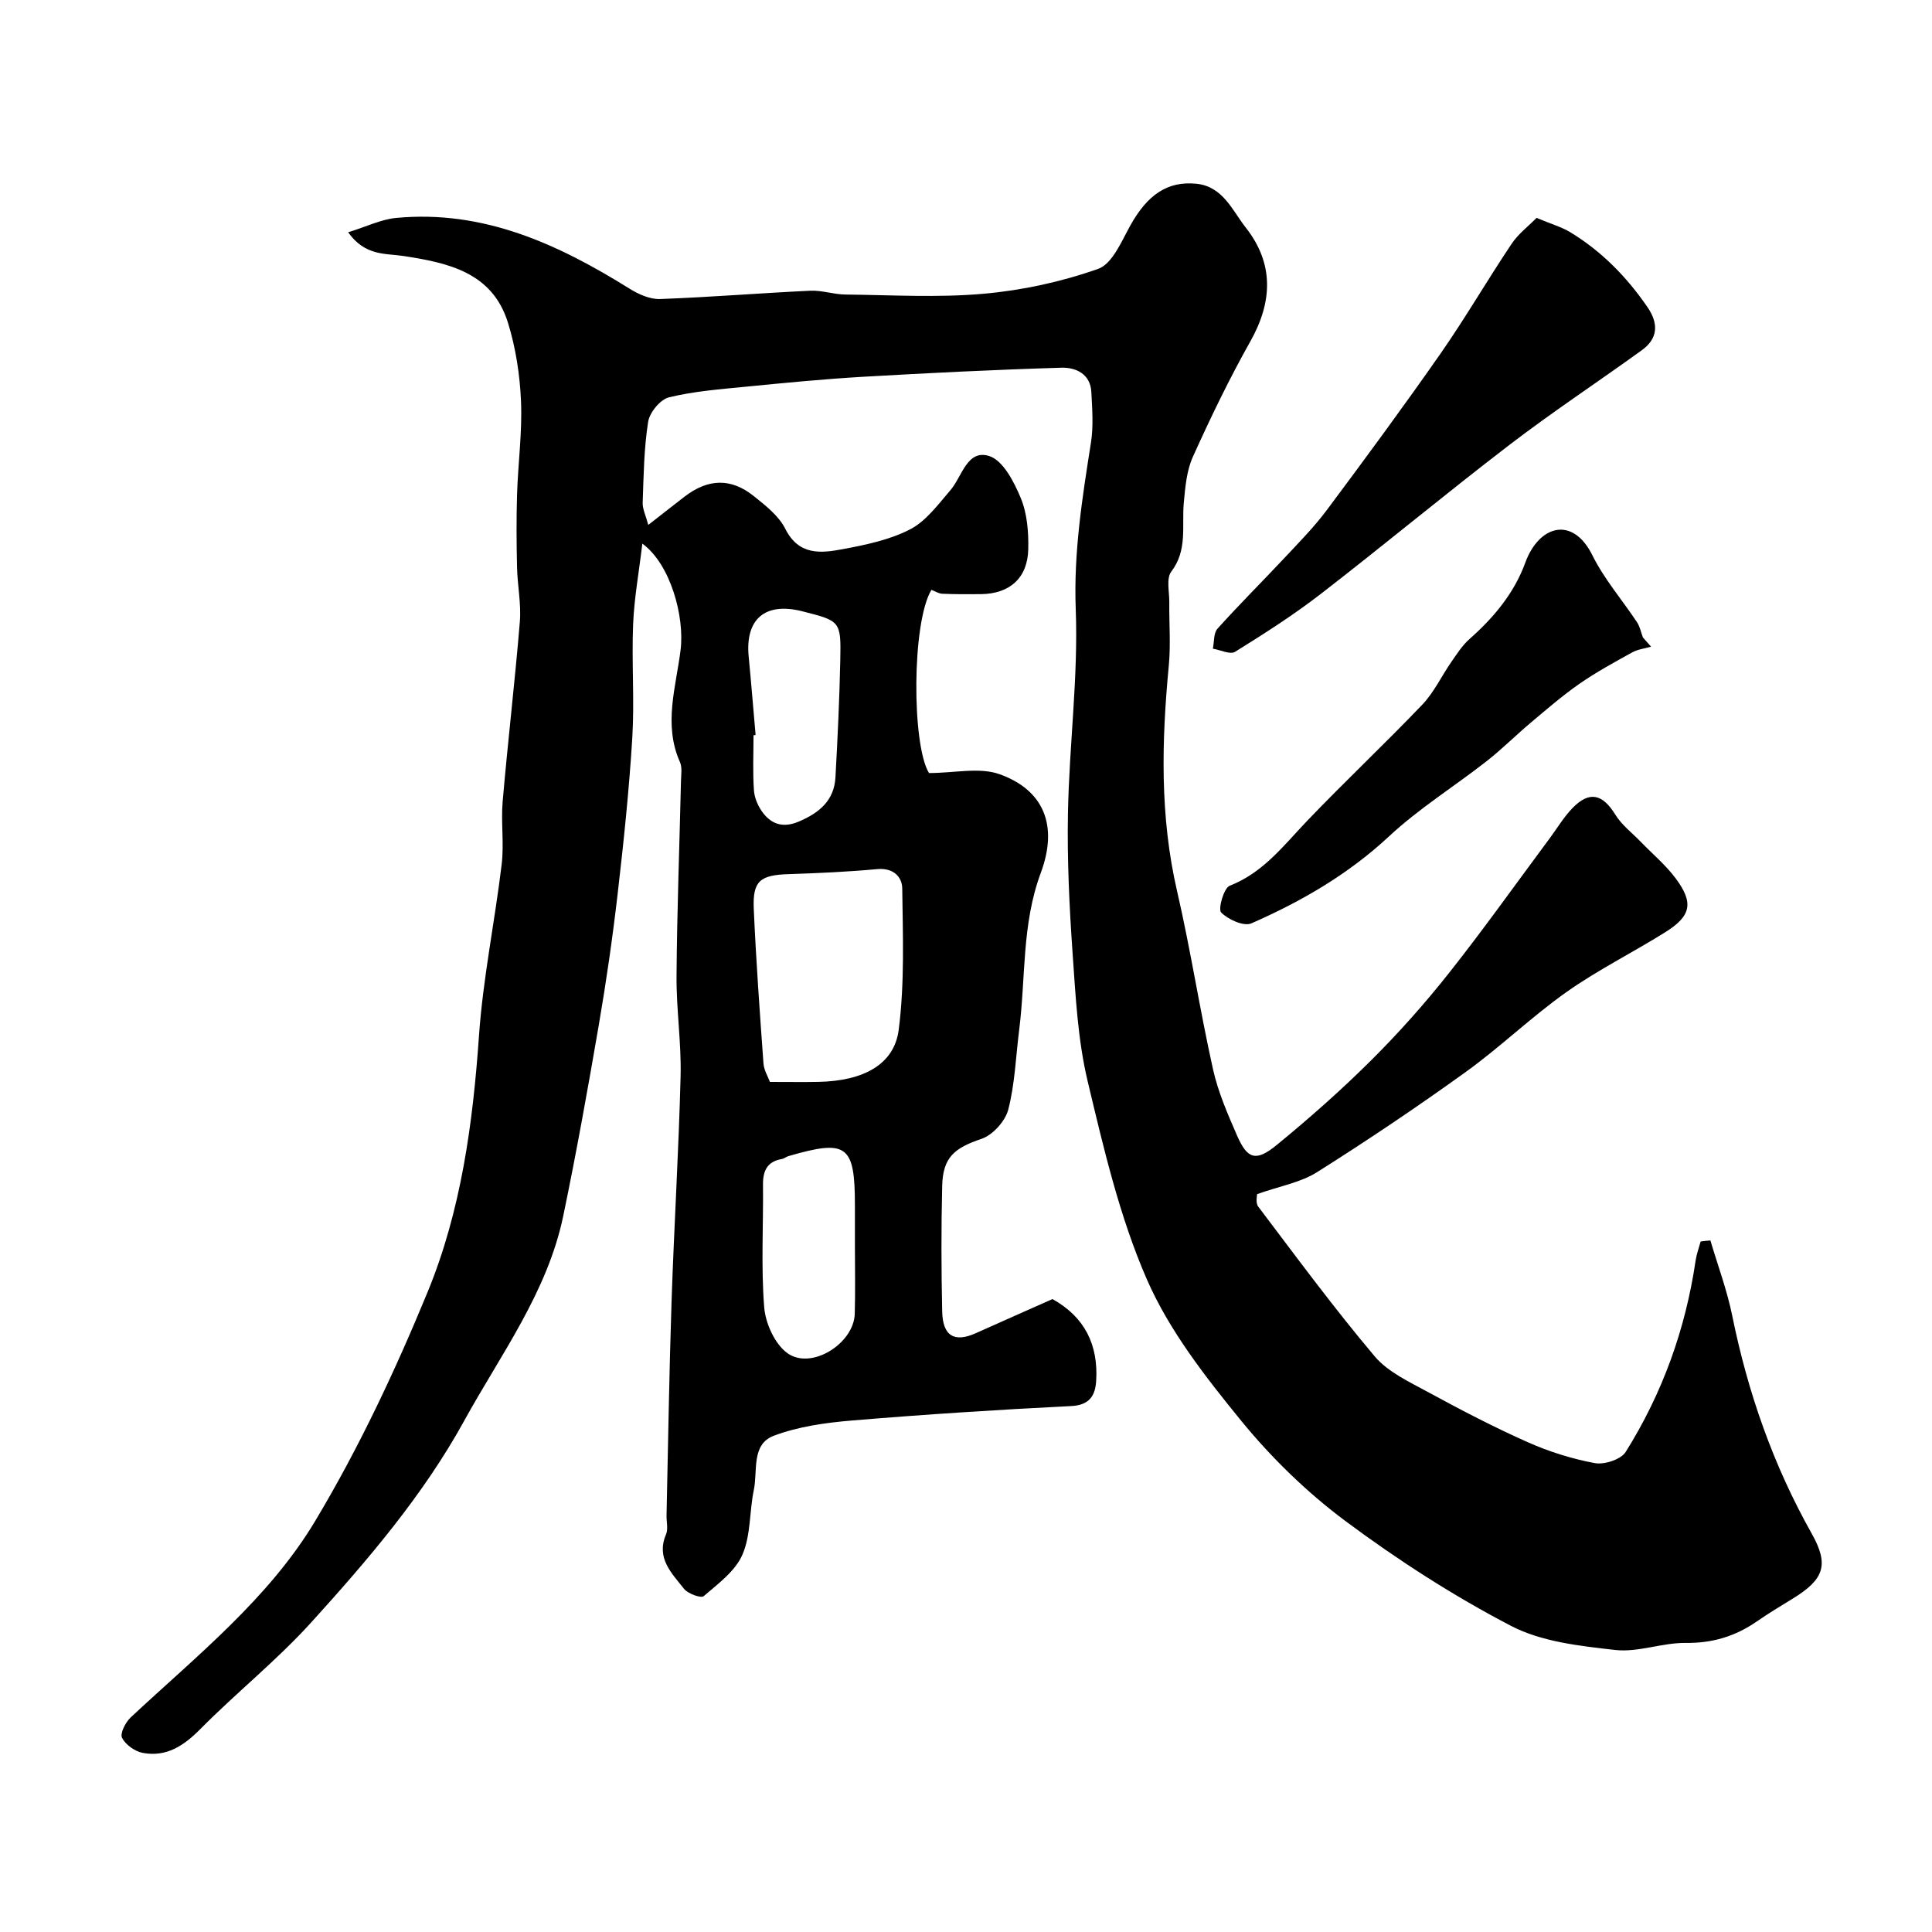
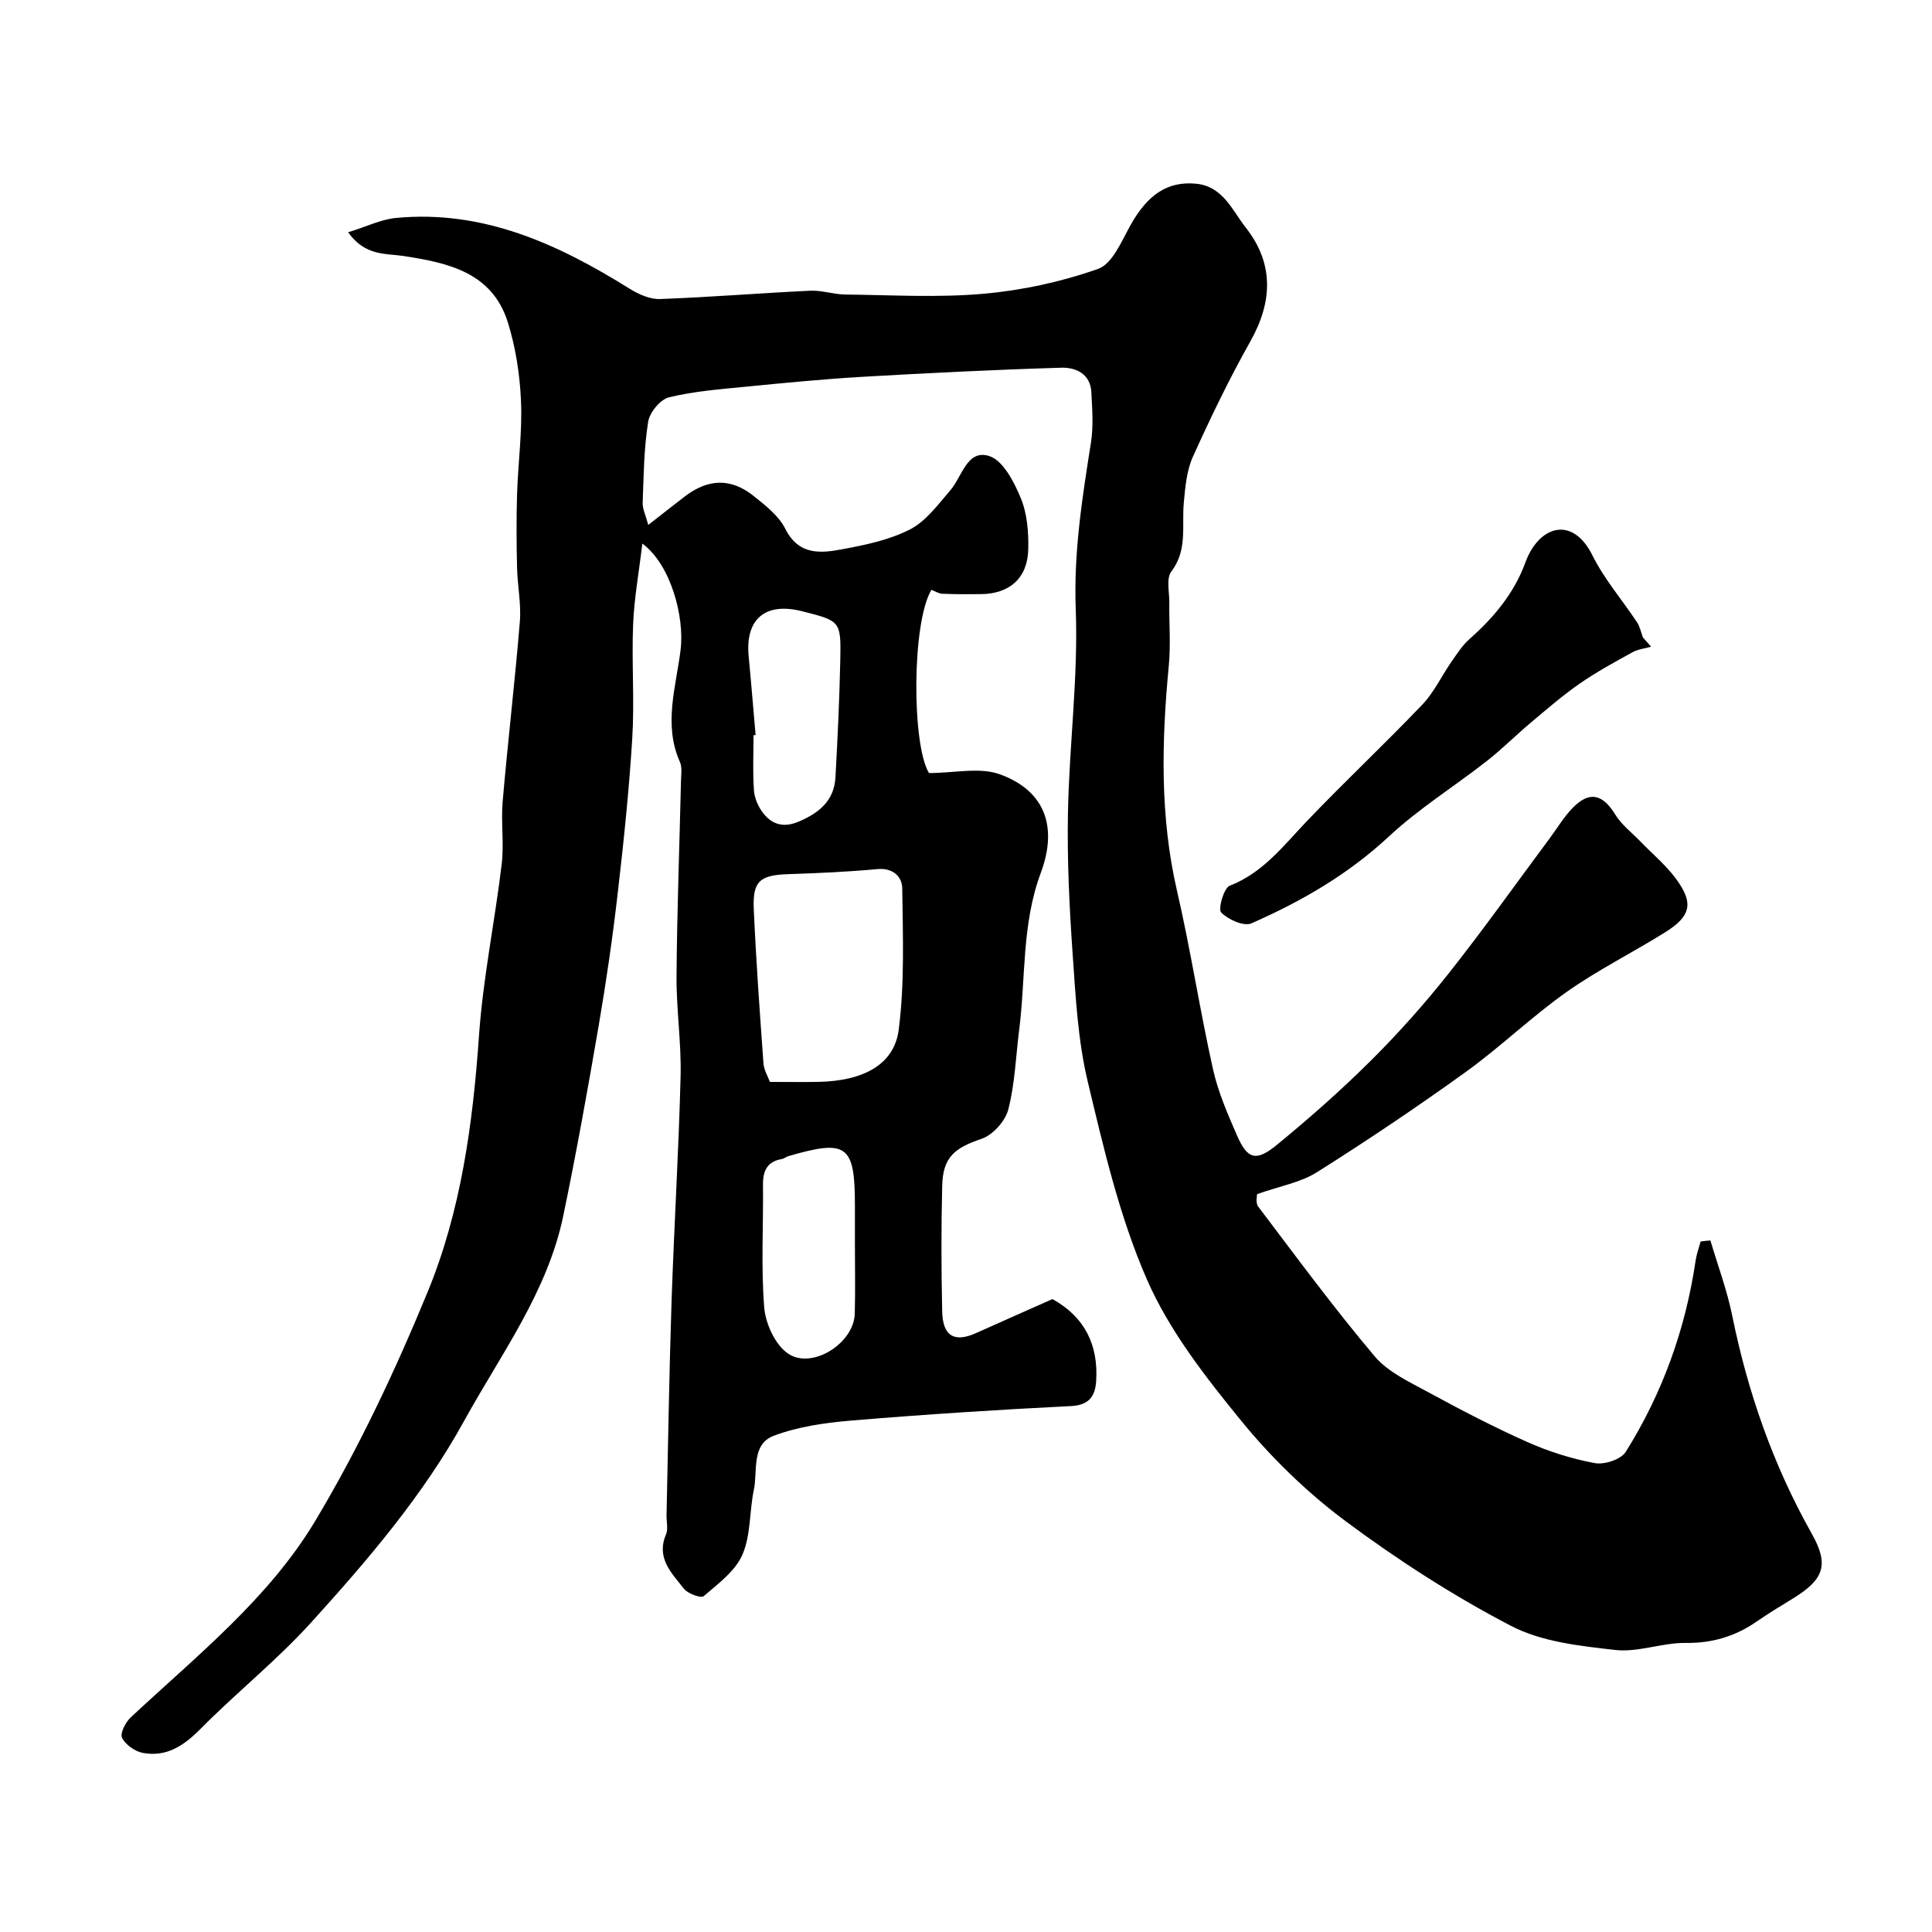
<svg xmlns="http://www.w3.org/2000/svg" enable-background="new 0 0 400 400" viewBox="0 0 400 400">
  <g fill="#000001">
    <path d="m354.12 256.82c1.53 5.19 3.45 10.3 4.52 15.58 3.22 15.89 8.49 30.96 16.46 45.12 3.65 6.49 2.54 9.48-3.92 13.45-2.5 1.53-5.02 3.05-7.43 4.72-4.45 3.08-9.2 4.53-14.74 4.46-4.86-.06-9.84 1.99-14.58 1.46-7.34-.83-15.24-1.68-21.61-5-11.96-6.23-23.44-13.64-34.27-21.7-7.97-5.94-15.33-13.1-21.62-20.81-7.39-9.06-14.86-18.63-19.48-29.21-5.67-12.99-8.95-27.14-12.26-41.02-2.04-8.55-2.49-17.52-3.11-26.34-.68-9.74-1.16-19.54-.97-29.3.27-14.04 2.14-28.11 1.61-42.1-.45-11.78 1.35-23.06 3.15-34.49.54-3.42.26-6.99.08-10.48-.2-3.79-3.27-5.12-6.2-5.03-13.71.41-27.41 1.09-41.11 1.88-8.04.47-16.07 1.25-24.1 2.04-5.37.53-10.81.94-16.03 2.21-1.81.44-4.02 3.14-4.32 5.08-.87 5.5-.93 11.15-1.13 16.74-.05 1.29.63 2.61 1.16 4.6 2.95-2.3 5.23-4.1 7.53-5.87 4.84-3.72 9.59-3.89 14.3-.11 2.45 1.96 5.19 4.1 6.54 6.79 2.79 5.56 7.36 5.06 11.88 4.21 4.77-.89 9.73-1.92 13.97-4.11 3.29-1.7 5.78-5.14 8.31-8.07 2.45-2.84 3.48-8.57 8.07-7.1 2.86.92 5.14 5.36 6.52 8.7 1.33 3.21 1.63 7.04 1.55 10.58-.13 5.99-3.86 9.25-9.8 9.31-2.67.03-5.33.03-8-.08-.76-.03-1.51-.53-2.25-.81-4.1 6.83-4.06 32.17-.5 37.93 5.29 0 10.48-1.26 14.67.26 9.06 3.28 12.14 10.55 8.47 20.42-3.96 10.64-3.1 21.67-4.47 32.5-.7 5.52-.88 11.16-2.26 16.5-.62 2.4-3.22 5.28-5.55 6.06-5.56 1.88-7.99 3.78-8.13 9.74-.21 8.66-.19 17.33 0 26 .11 5.11 2.55 6.49 7.01 4.47 5.2-2.34 10.41-4.63 15.82-7.04 6.68 3.69 9.52 9.5 9.05 16.96-.19 2.98-1.34 5-5.17 5.19-15.14.75-30.28 1.73-45.39 2.99-5.47.46-11.11 1.24-16.19 3.16-4.7 1.78-3.3 7.27-4.13 11.23-.93 4.45-.6 9.35-2.36 13.39-1.48 3.41-5.03 6.02-8.01 8.58-.56.49-3.29-.5-4.09-1.52-2.52-3.22-5.82-6.33-3.72-11.25.48-1.13.08-2.64.11-3.97.33-14.77.55-29.54 1.04-44.3.52-15.54 1.48-31.07 1.87-46.61.17-6.92-.9-13.87-.84-20.8.1-13.44.61-26.87.92-40.3.03-1.32.28-2.82-.22-3.95-3.47-7.78-.8-15.56.14-23.21.85-6.9-2.09-17.75-7.92-22-.7 5.92-1.69 11.3-1.91 16.71-.32 7.82.3 15.69-.17 23.49-.66 10.81-1.79 21.61-3.04 32.37-1.05 9.09-2.36 18.16-3.91 27.18-2.26 13.17-4.62 26.33-7.34 39.42-3.28 15.8-12.95 28.7-20.52 42.45-8.46 15.39-19.94 28.8-31.7 41.77-7.11 7.84-15.48 14.52-22.94 22.06-3.44 3.47-7.02 5.82-11.89 4.92-1.63-.3-3.58-1.69-4.3-3.12-.46-.91.71-3.22 1.79-4.23 13.65-12.75 28.58-24.59 38.23-40.72 9.01-15.05 16.56-31.12 23.25-47.37 6.92-16.82 9.36-34.84 10.63-53.05.83-11.89 3.28-23.65 4.7-35.51.51-4.27-.17-8.68.2-12.98 1.07-12.43 2.54-24.82 3.56-37.25.3-3.7-.5-7.47-.58-11.21-.12-5.03-.15-10.07 0-15.1.2-6.43 1.09-12.88.82-19.28-.23-5.48-1.09-11.09-2.71-16.31-3.24-10.4-12.34-12.37-21.63-13.79-3.69-.57-7.92.06-11.45-4.91 3.75-1.15 6.78-2.67 9.93-2.97 18.08-1.71 33.54 5.42 48.37 14.67 1.85 1.15 4.21 2.2 6.29 2.12 10.37-.38 20.72-1.23 31.09-1.72 2.41-.11 4.85.77 7.28.79 9.53.1 19.12.68 28.58-.16 8.03-.71 16.14-2.47 23.73-5.15 2.94-1.03 4.84-5.69 6.68-9 3.52-6.32 7.66-9.22 13.64-8.63 5.53.54 7.47 5.54 10.26 9.09 5.83 7.42 5.58 15.31.94 23.55-4.36 7.75-8.24 15.79-11.9 23.9-1.3 2.88-1.58 6.3-1.88 9.52-.44 4.82.82 9.78-2.59 14.25-1.07 1.41-.39 4.19-.41 6.34-.05 4.36.31 8.76-.1 13.08-1.49 15.66-1.88 31.2 1.71 46.72 2.82 12.22 4.71 24.65 7.44 36.89 1.05 4.72 3.04 9.28 4.99 13.75 2.13 4.87 3.91 5.44 8.21 1.92 6.76-5.54 13.34-11.35 19.53-17.51 5.72-5.69 11.12-11.76 16.13-18.09 7.2-9.1 13.92-18.57 20.85-27.89 1.55-2.09 2.9-4.37 4.69-6.23 3.52-3.64 6.25-2.96 8.9 1.34 1.32 2.14 3.47 3.76 5.25 5.61 2.42 2.5 5.15 4.78 7.22 7.55 3.81 5.11 3.24 7.82-2.19 11.21-6.75 4.22-13.94 7.79-20.42 12.37-7.21 5.1-13.62 11.33-20.79 16.5-10.05 7.24-20.34 14.16-30.82 20.77-3.44 2.17-7.77 2.9-12.42 4.55.01.23-.37 1.78.23 2.58 7.9 10.44 15.67 21 24.11 31 2.8 3.31 7.27 5.34 11.23 7.5 6.7 3.65 13.49 7.18 20.46 10.28 4.41 1.96 9.14 3.45 13.88 4.33 1.98.37 5.42-.75 6.4-2.31 7.61-12.14 12.39-25.41 14.48-39.63.2-1.34.68-2.63 1.04-3.94.64-.1 1.33-.16 2.02-.22zm-194.72-32.82c3.88 0 6.98.05 10.08-.01 9.22-.19 15.66-3.54 16.59-10.8 1.24-9.63.85-19.49.73-29.24-.03-2.44-1.88-4.31-5.16-4.01-6.1.56-12.23.84-18.35 1.04-5.92.19-7.49 1.39-7.23 7.22.47 10.67 1.24 21.33 2.01 31.99.1 1.37.93 2.7 1.33 3.81zm17.6 33.52c0-2.66 0-5.32 0-7.97 0-12.51-1.64-13.72-13.79-10.18-.46.13-.86.51-1.32.59-3.03.51-3.95 2.42-3.92 5.3.09 8.47-.42 16.98.25 25.4.27 3.35 2.21 7.63 4.81 9.5 4.94 3.56 13.78-2 13.94-8.18.13-4.83.03-9.65.03-14.46zm-20.56-105.34c-.15.01-.29.02-.43.04 0 3.82-.19 7.66.09 11.46.12 1.62.92 3.41 1.94 4.71 1.88 2.38 4.27 3.02 7.36 1.7 4.22-1.8 7.3-4.34 7.57-9.14.45-8.07.83-16.15 1-24.24.17-8.14.04-8.14-7.86-10.15-7.7-1.96-11.87 1.61-11.1 9.41.52 5.39.95 10.8 1.43 16.21z" />
-     <path d="m318.13 45.11c3.13 1.31 5.19 1.89 6.96 2.96 6.51 3.95 11.73 9.28 16.02 15.55 2.3 3.36 2.18 6.46-1.19 8.89-9.12 6.59-18.53 12.79-27.45 19.63-13.17 10.09-25.93 20.71-39.05 30.85-5.63 4.35-11.66 8.2-17.71 11.96-1.01.63-3.04-.39-4.6-.65.29-1.4.13-3.22.96-4.14 4.47-4.98 9.23-9.7 13.81-14.59 3.04-3.25 6.19-6.44 8.84-9.99 8-10.72 15.93-21.49 23.58-32.45 5.12-7.35 9.62-15.12 14.61-22.57 1.38-2.1 3.5-3.7 5.22-5.45z" />
    <path d="m341.84 133.89c-1.3.38-2.73.53-3.89 1.17-3.71 2.05-7.46 4.09-10.93 6.5-3.55 2.47-6.84 5.33-10.16 8.12-3.08 2.59-5.93 5.46-9.09 7.93-6.69 5.23-14 9.78-20.19 15.55-8.44 7.86-18.13 13.46-28.49 18.01-1.56.69-4.81-.78-6.26-2.25-.68-.69.54-5.06 1.77-5.54 6.93-2.7 11.13-8.3 15.97-13.37 7.83-8.19 16.09-15.95 23.92-24.14 2.41-2.53 3.95-5.88 5.97-8.79 1.16-1.67 2.29-3.46 3.8-4.79 5.02-4.44 9.24-9.49 11.54-15.81 2.81-7.69 9.79-9.79 13.9-1.49 2.44 4.92 6.16 9.21 9.22 13.83.61.92.83 2.09 1.22 3.15.57.64 1.14 1.28 1.7 1.92z" />
  </g>
</svg>